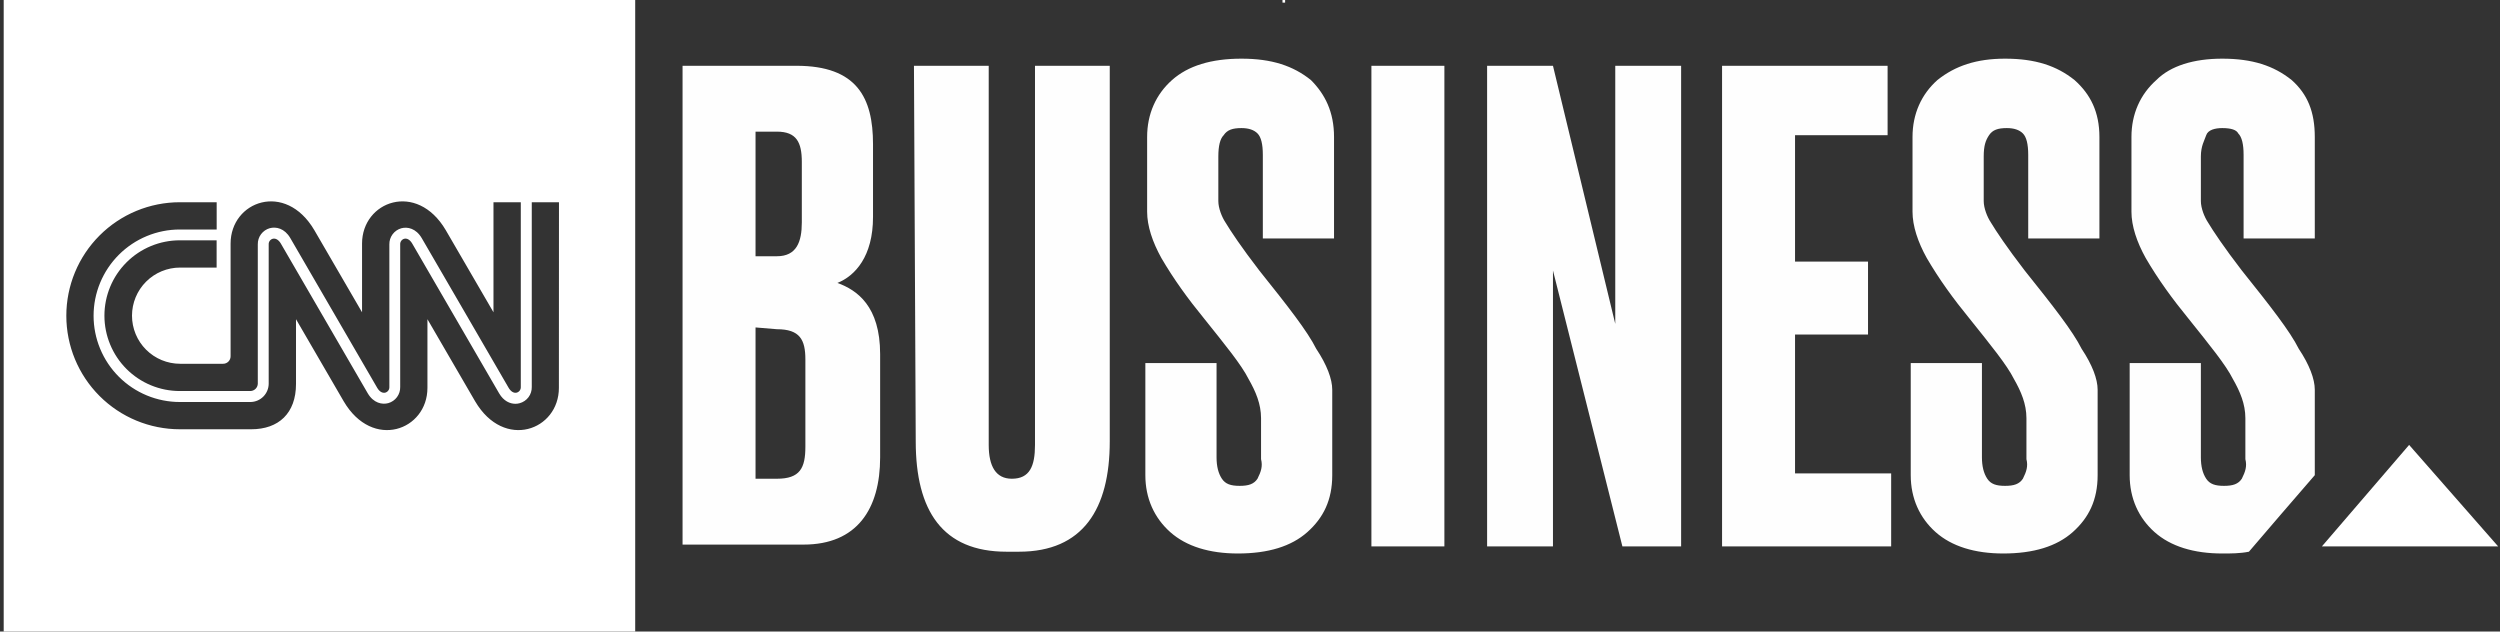
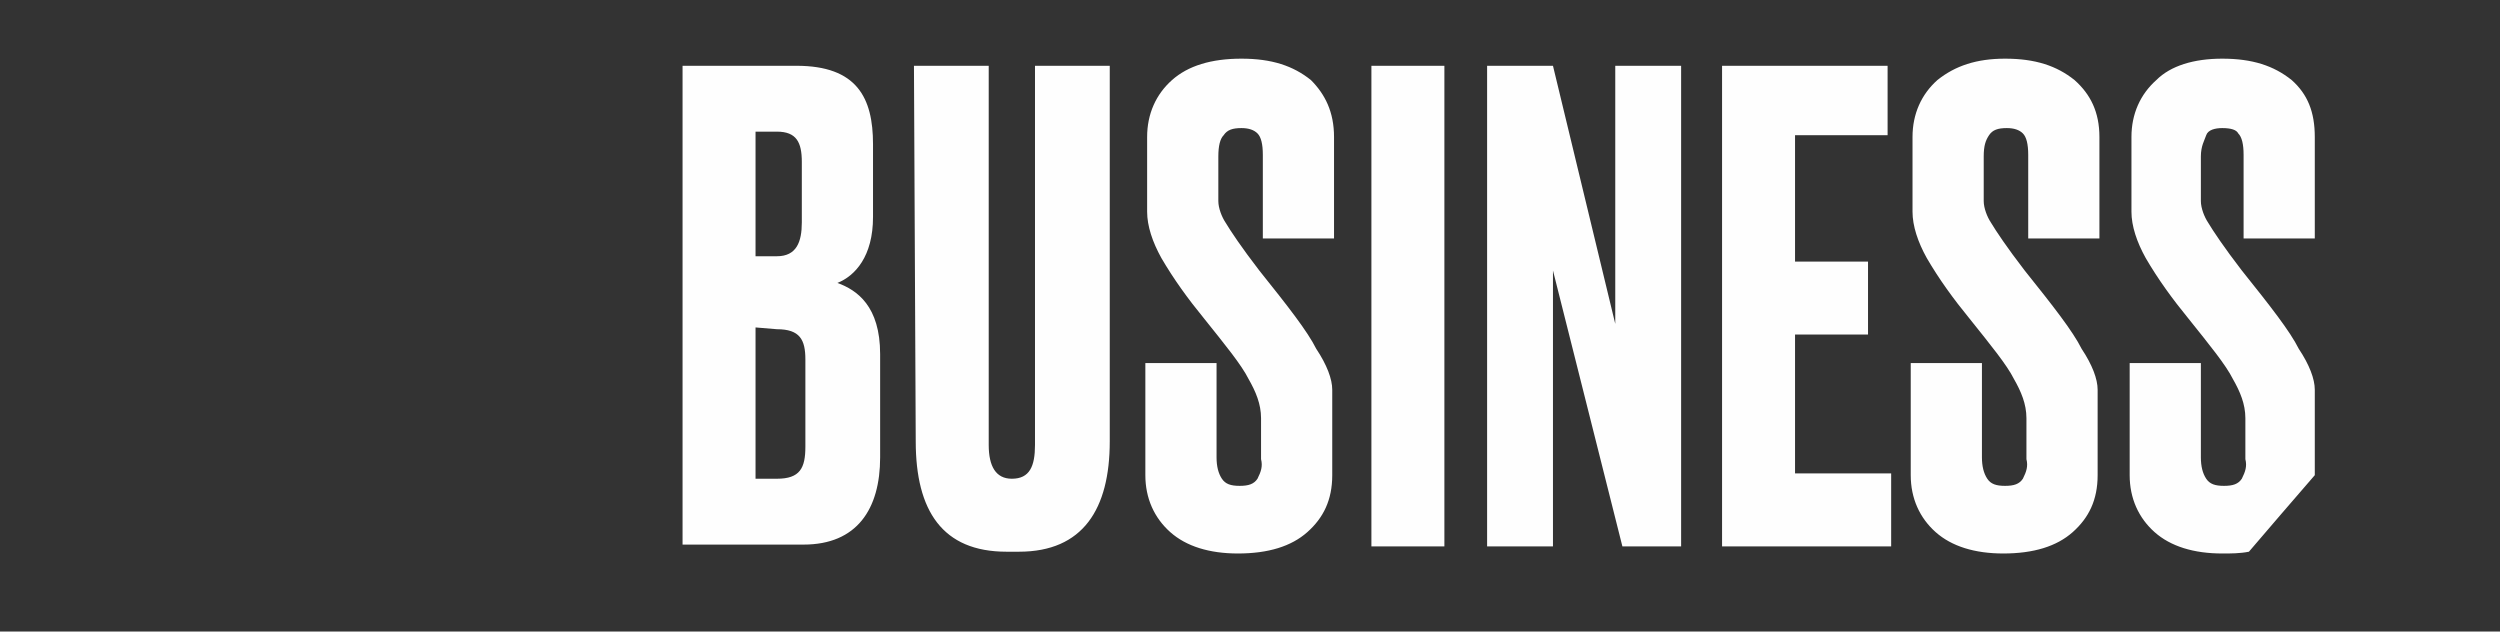
<svg xmlns="http://www.w3.org/2000/svg" width="673" height="170" viewBox="0 0 673 170" fill="none">
  <rect x="0" y="0" width="673" height="170" fill="#333333" stroke="none" />
  <path d="M183.746 17.709H214.412C230.704 17.709 235.016 26.334 235.016 38.792V58.438C235.016 68.98 230.225 74.25 225.433 76.167C230.704 78.084 236.933 82.396 236.933 95.334V123.125C236.933 137.021 230.704 146.604 216.329 146.604H183.746V17.709ZM203.391 35.438V68.98H209.141C214.412 68.98 215.85 65.146 215.85 59.875V43.584C215.85 38.313 214.412 35.438 209.141 35.438H203.391ZM203.391 88.146V128.875H209.141C215.371 128.875 216.808 126 216.808 120.25V96.771C216.808 91.5 215.371 88.625 209.141 88.625L203.391 88.146ZM246.037 17.709H266.162V119.771C266.162 125.521 268.079 128.875 272.391 128.875C277.183 128.875 278.621 125.521 278.621 119.771V17.709H298.746V118.813C298.746 137.021 291.558 148.521 274.308 148.521H270.954C253.704 148.521 246.516 137.5 246.516 118.813L246.037 17.709ZM605.412 148.521C603.016 149 600.621 149 598.225 149C590.558 149 584.329 147.084 580.016 143.25C575.704 139.417 573.308 134.146 573.308 127.917V97.73H592.475V123.125C592.475 125.521 592.954 127.438 593.912 128.875C594.871 130.313 596.308 130.792 598.704 130.792C601.1 130.792 602.537 130.313 603.496 128.875C604.454 126.959 604.933 125.521 604.454 123.604V112.584C604.454 108.75 603.016 105.396 601.1 102.042C599.183 98.209 594.871 92.938 589.121 85.75C584.808 80.48 580.975 75.209 577.621 69.459C575.225 65.146 573.787 60.834 573.787 57V36.875C573.787 30.646 576.183 25.375 580.496 21.542C584.329 17.709 590.558 15.792 598.225 15.792C606.371 15.792 612.121 17.709 616.912 21.542C621.225 25.375 623.141 30.167 623.141 36.875V64.188H603.975V41.667C603.975 38.792 603.496 36.875 602.537 35.917C602.058 34.959 600.621 34.48 598.225 34.48C596.308 34.48 594.391 34.959 593.912 36.396C593.433 37.834 592.475 39.271 592.475 42.146V54.125C592.475 56.042 593.433 58.438 594.391 59.875C595.829 62.271 598.704 66.584 603.496 72.813C611.162 82.396 616.433 89.105 618.829 93.896C621.704 98.209 623.141 102.042 623.141 104.917V127.917L614.037 138.459L605.412 148.521ZM369.183 17.709H388.829V147.084H369.183V17.709ZM418.058 17.709L434.829 87.188V17.709H452.558V147.084H436.746L418.058 72.813V147.084H400.329V17.709C400.329 17.709 418.058 17.709 418.058 17.709ZM508.141 17.709V36.396H483.225V70.417H502.871V90.063H483.225V127.438H509.1V147.084H463.579V17.709C463.579 17.709 508.141 17.709 508.141 17.709ZM359.121 36.875V64.188H339.954V41.667C339.954 38.792 339.475 36.875 338.516 35.917C337.558 34.959 336.121 34.48 334.204 34.48C331.808 34.48 330.371 34.959 329.412 36.396C328.454 37.355 327.975 39.271 327.975 42.146V54.125C327.975 56.042 328.933 58.438 329.891 59.875C331.329 62.271 334.204 66.584 338.996 72.813C346.662 82.396 351.933 89.105 354.329 93.896C357.204 98.209 358.641 102.042 358.641 104.917V127.917C358.641 134.625 356.246 139.417 351.933 143.25C347.621 147.084 341.391 149 333.246 149C325.579 149 319.35 147.084 315.037 143.25C310.725 139.417 308.329 134.146 308.329 127.917V97.73H327.496V123.125C327.496 125.521 327.975 127.438 328.933 128.875C329.891 130.313 331.329 130.792 333.725 130.792C336.121 130.792 337.558 130.313 338.516 128.875C339.475 126.959 339.954 125.521 339.475 123.604V112.584C339.475 108.75 338.037 105.396 336.121 102.042C334.204 98.209 329.891 92.938 324.141 85.75C319.829 80.48 315.996 75.209 312.641 69.459C310.246 65.146 308.808 60.834 308.808 57V36.875C308.808 30.646 311.204 25.375 315.516 21.542C319.829 17.709 326.058 15.792 334.204 15.792C342.35 15.792 348.1 17.709 352.891 21.542C356.725 25.375 359.121 30.167 359.121 36.875ZM565.162 36.875V64.188H545.996V41.667C545.996 38.792 545.516 36.875 544.558 35.917C543.6 34.959 542.162 34.48 540.246 34.48C537.85 34.48 536.412 34.959 535.454 36.396C534.496 37.834 534.016 39.271 534.016 42.146V54.125C534.016 56.042 534.975 58.438 535.933 59.875C537.371 62.271 540.246 66.584 545.037 72.813C552.704 82.396 557.975 89.105 560.371 93.896C563.246 98.209 564.683 102.042 564.683 104.917V127.917C564.683 134.625 562.287 139.417 557.975 143.25C553.662 147.084 547.433 149 539.287 149C531.621 149 525.391 147.084 521.079 143.25C516.766 139.417 514.371 134.146 514.371 127.917V97.73H533.537V123.125C533.537 125.521 534.016 127.438 534.975 128.875C535.933 130.313 537.371 130.792 539.766 130.792C542.162 130.792 543.6 130.313 544.558 128.875C545.516 126.959 545.996 125.521 545.516 123.604V112.584C545.516 108.75 544.079 105.396 542.162 102.042C540.246 98.209 535.933 92.938 530.183 85.75C525.871 80.48 522.037 75.209 518.683 69.459C516.287 65.146 514.85 60.834 514.85 57V36.875C514.85 30.646 517.246 25.375 521.558 21.542C526.35 17.709 532.1 15.792 539.766 15.792C547.912 15.792 553.662 17.709 558.454 21.542C562.766 25.375 565.162 30.167 565.162 36.875Z" fill="#FEFEFE" />
-   <path d="M672.494 147.084L648.536 119.772L625.057 147.084H672.494Z" fill="white" />
-   <path d="M345.954 0H345.246V0.708H345.954V0Z" fill="white" />
-   <path d="M0.996 0V170H170.996V0H0.996ZM62.075 95.88V65.578C62.075 54.173 76.816 48.698 84.614 61.951C85.181 62.907 97.463 84.065 97.463 84.065V65.578C97.463 54.173 112.197 48.698 119.996 61.951C120.562 62.907 132.845 84.065 132.845 84.065V54.443H140.197V104.175C140.216 104.511 140.12 104.843 139.926 105.119C139.732 105.394 139.451 105.595 139.128 105.69C138.349 105.903 137.527 105.421 136.925 104.401C136.804 104.203 130.55 93.45 124.543 83.059L113.521 64.083C111.977 61.462 109.675 61.002 108.039 61.448C107.096 61.712 106.268 62.281 105.685 63.068C105.101 63.853 104.796 64.811 104.816 65.79V104.175C104.833 104.511 104.737 104.843 104.543 105.117C104.349 105.392 104.069 105.594 103.746 105.69C102.96 105.903 102.139 105.421 101.544 104.401C101.437 104.224 95.636 94.23 90.033 84.568C82.893 72.257 78.204 64.182 78.133 64.062C76.589 61.434 74.28 60.98 72.629 61.427C71.686 61.69 70.857 62.26 70.272 63.046C69.688 63.831 69.38 64.789 69.399 65.769V103.346C69.367 103.846 69.154 104.317 68.799 104.67C68.444 105.024 67.973 105.235 67.473 105.265H48.397C43.017 105.265 37.857 103.128 34.052 99.324C30.248 95.519 28.111 90.359 28.111 84.979C28.111 79.598 30.248 74.438 34.052 70.634C37.857 66.829 43.017 64.692 48.397 64.692H58.314V72.03H48.482C45.048 72.03 41.755 73.395 39.326 75.823C36.898 78.251 35.534 81.545 35.534 84.979C35.534 88.413 36.898 91.706 39.326 94.135C41.755 96.563 45.048 97.927 48.482 97.927H60.049C60.318 97.929 60.584 97.877 60.832 97.775C61.08 97.672 61.305 97.521 61.494 97.331C61.682 97.14 61.831 96.913 61.931 96.664C62.031 96.415 62.08 96.148 62.075 95.88ZM150.454 104.415C150.454 115.82 135.714 121.295 127.915 108.049C127.355 107.093 115.066 85.928 115.066 85.928V104.415C115.066 115.82 100.332 121.295 92.534 108.049C91.967 107.093 79.684 85.928 79.684 85.928V103.36C79.684 111.272 74.988 115.558 67.643 115.558H48.411C40.307 115.558 32.535 112.338 26.804 106.607C21.073 100.877 17.854 93.104 17.854 85C17.854 76.896 21.073 69.123 26.804 63.393C32.535 57.662 40.307 54.443 48.411 54.443H58.328V61.781H48.411C45.362 61.781 42.343 62.381 39.526 63.548C36.709 64.715 34.149 66.425 31.993 68.582C29.837 70.738 28.127 73.297 26.96 76.114C25.793 78.931 25.192 81.951 25.192 85C25.192 88.049 25.793 91.069 26.96 93.886C28.127 96.703 29.837 99.262 31.993 101.418C34.149 103.575 36.709 105.285 39.526 106.452C42.343 107.619 45.362 108.219 48.411 108.219H67.473C68.752 108.194 69.972 107.675 70.878 106.77C71.784 105.866 72.305 104.647 72.332 103.367V65.79C72.314 65.455 72.409 65.123 72.604 64.849C72.798 64.575 73.079 64.375 73.401 64.281C74.181 64.069 75.002 64.55 75.604 65.57L87.497 86.062C94.411 97.984 98.951 105.811 99.008 105.896C100.559 108.517 102.868 108.977 104.519 108.524C105.462 108.259 106.29 107.688 106.872 106.901C107.455 106.113 107.758 105.154 107.734 104.175V65.797C107.715 65.463 107.808 65.132 108 64.857C108.191 64.582 108.469 64.379 108.79 64.281C109.562 64.069 110.376 64.55 110.971 65.57L121.993 84.561L134.382 105.917C135.593 107.971 137.279 108.701 138.745 108.701C139.131 108.701 139.514 108.648 139.886 108.545C140.841 108.288 141.682 107.717 142.275 106.925C142.867 106.132 143.175 105.164 143.151 104.175V54.443H150.475L150.454 104.415Z" fill="white" />
+   <path d="M345.954 0V0.708H345.954V0Z" fill="white" />
</svg>